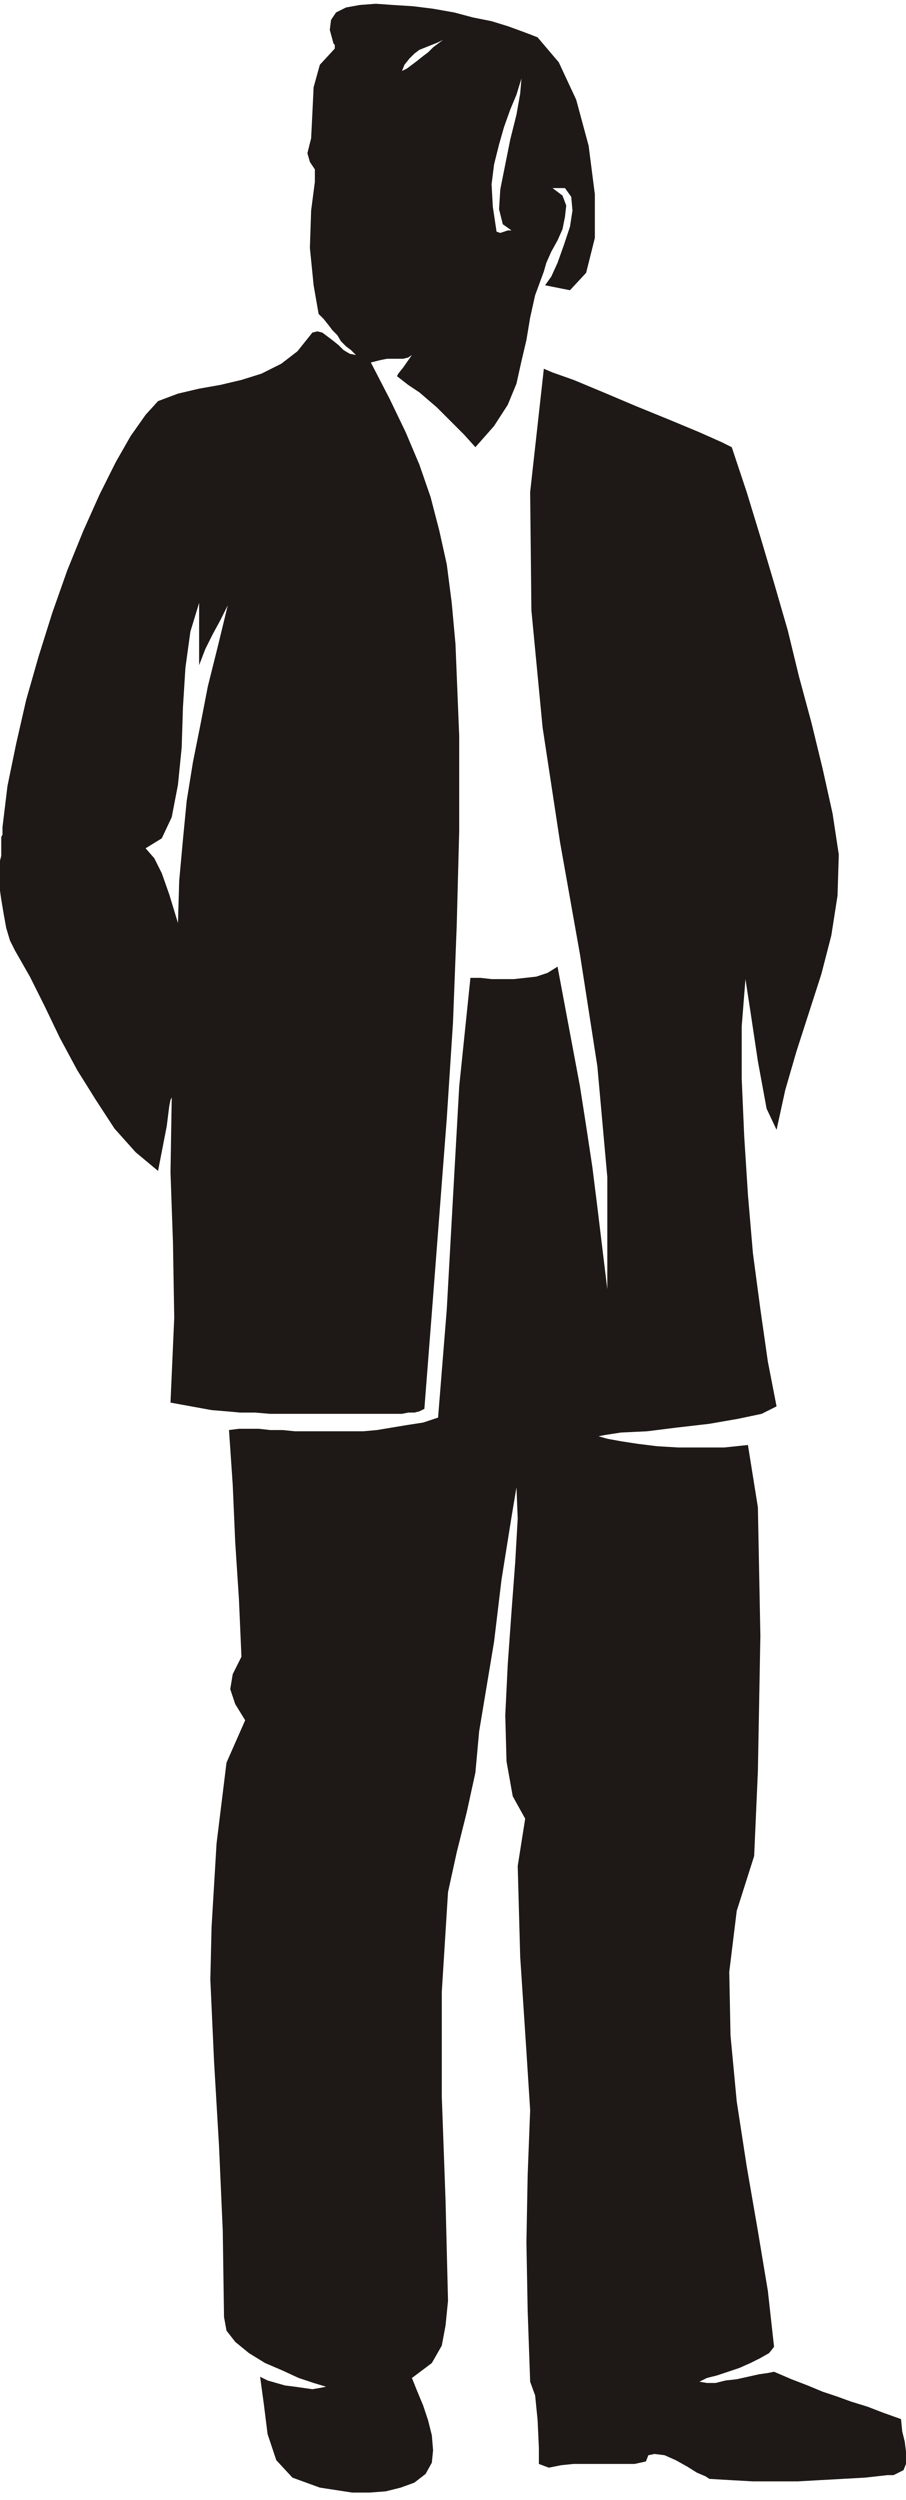
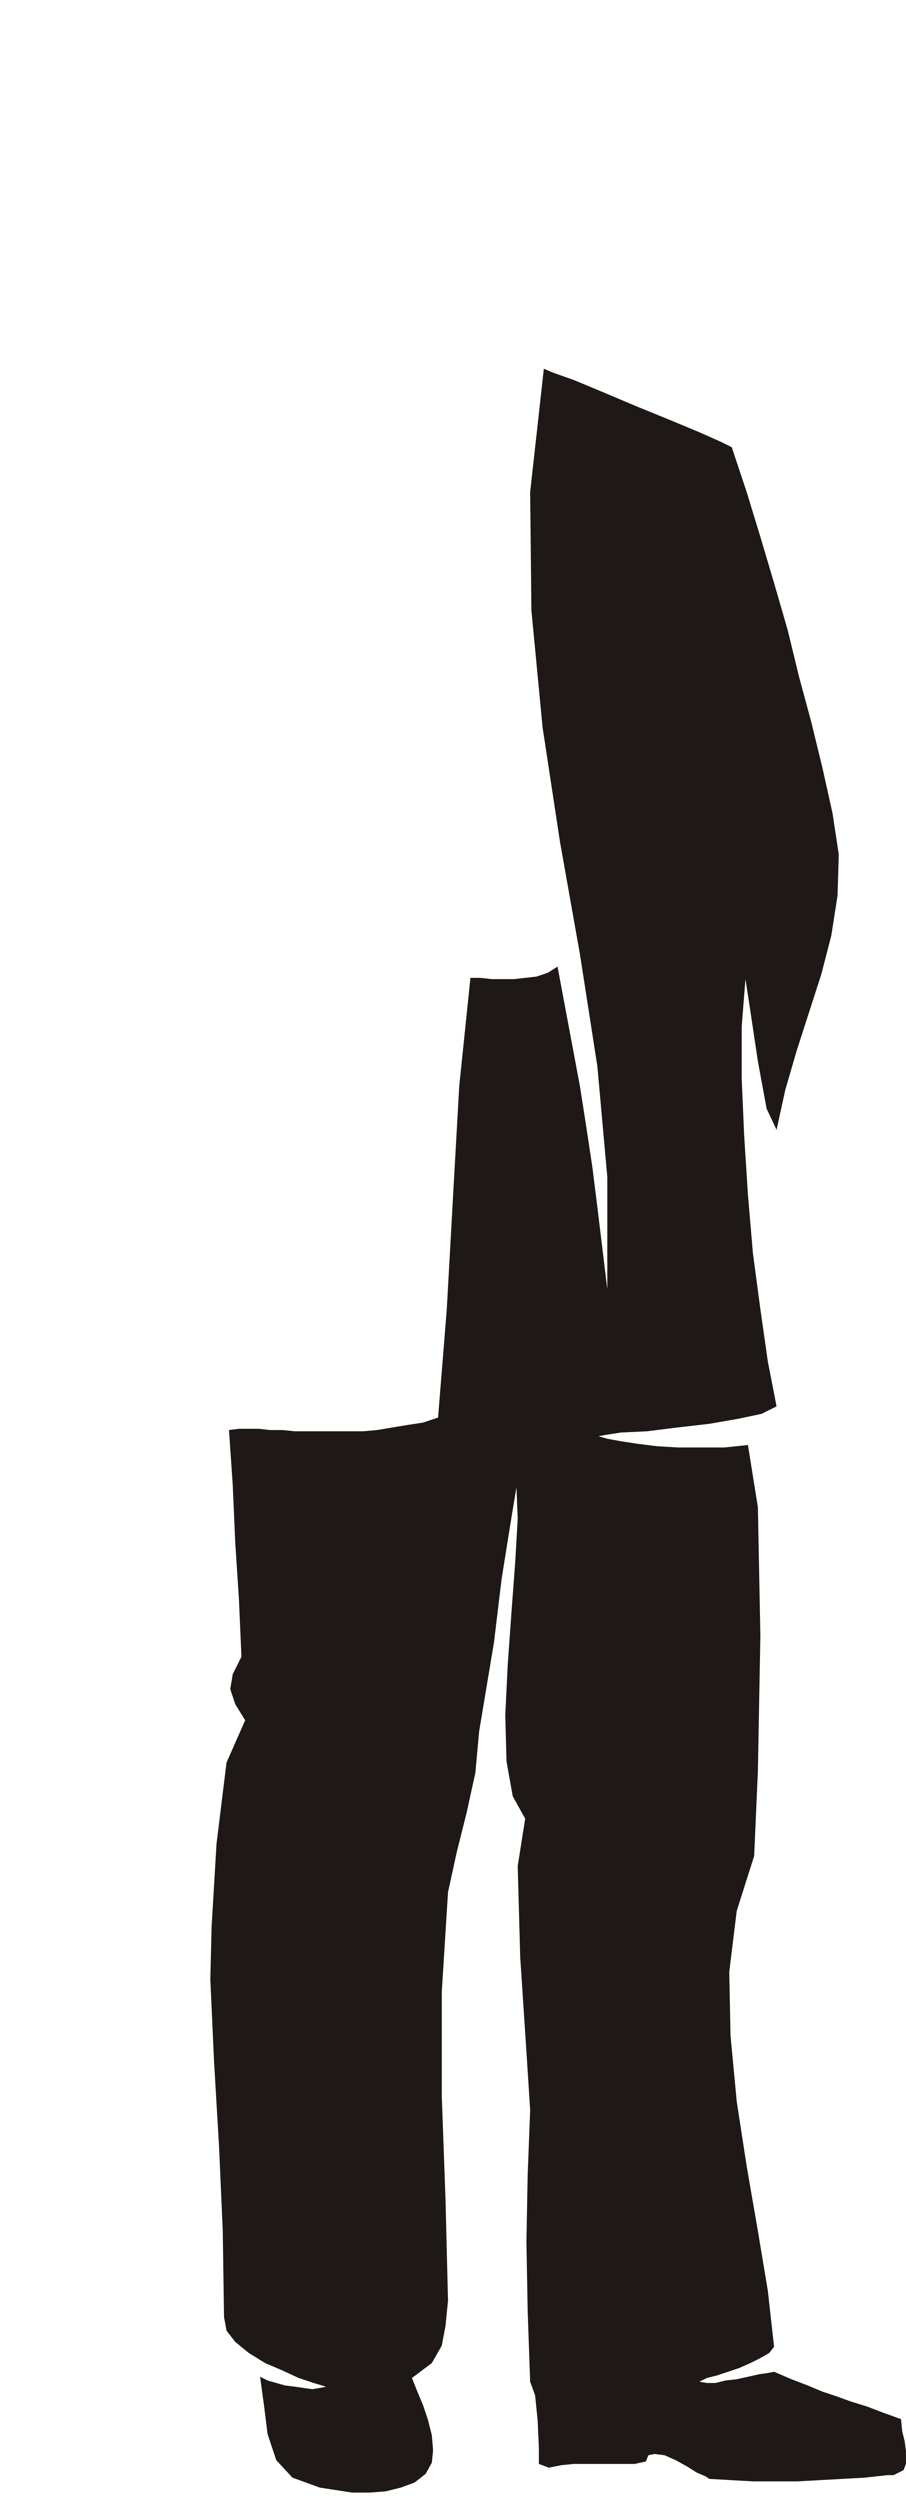
<svg xmlns="http://www.w3.org/2000/svg" fill-rule="evenodd" height="2.007in" preserveAspectRatio="none" stroke-linecap="round" viewBox="0 0 728 2007" width="69.888">
  <style>.pen1{stroke:none}.brush2{fill:#1e1916}</style>
-   <path class="pen1 brush2" d="m268 35 1 1v3l-12 13-5 18-1 21-1 20-3 12 2 7 4 6v10l-3 23-1 30 3 30 4 23 4 4 4 5 3 4 4 4 3 5 4 4 4 3 4 4-5-1-5-3-4-4-5-4-4-3-4-3-4-1-4 1-12 15-13 10-16 8-16 5-17 4-17 3-17 4-16 6-10 11-12 17-12 21-13 26-13 29-13 32-12 34-11 35-10 35-8 35-7 34-4 33v6l-1 2v15l-1 4v24l1 7 2 12 2 11 3 10 4 8 12 21 12 24 12 25 14 26 15 24 15 23 17 19 18 15 7-36 2-16 1-5 1-2-1 60 2 57 1 60-3 68 11 2 11 2 11 2 12 1 11 1h12l12 1h106l5-1h5l4-1 4-2 6-77 6-78 6-78 5-77 3-78 2-76v-76l-3-74-3-33-4-31-6-27-7-27-9-26-11-26-13-27-15-29 4-1 4-1 5-1h13l4-1 3-2-7 10-4 5-1 2 9 7 9 6 7 6 7 6 7 7 7 7 8 8 9 10 15-17 11-17 7-17 4-18 4-17 3-18 4-18 7-19 2-7 4-9 5-9 4-9 2-10 1-9-3-8-8-6h10l5 7 1 11-2 13-5 15-5 14-5 11-5 7 20 4 13-14 7-28v-35l-5-39-10-37-14-30-17-20-5-2-8-3-11-4-13-4-15-3-15-4-17-3-16-2-16-1-14-1-13 1-11 2-8 4-4 6-1 8 3 11zM143 741l-7-23-6-17-6-12-7-8 13-8 8-17 5-26 3-30 1-32 2-32 4-29 7-23v50l5-13 6-12 6-11 6-12-8 33-8 32-6 31-6 30-5 31-3 31-3 33-1 34zM419 63l-1 12-3 17-5 20-4 20-4 20-1 16 3 12 7 5h-3l-3 1-3 1-3-1-3-20-1-18 2-16 4-16 4-14 5-14 5-12 4-13zm-96-6 2-5 4-5 4-4 4-3 5-2 5-2 5-2 4-2-4 3-4 3-4 4-4 3-5 4-4 3-4 3-4 2z" />
  <path class="pen1 brush2" d="m488 1035-4-33-4-33-4-32-5-33-5-32-6-32-6-32-6-32-8 5-9 3-9 1-9 1h-18l-9-1h-8l-9 87-5 89-5 90-7 87-12 4-13 2-12 2-12 2-11 1h-55l-10-1h-10l-9-1h-16l-8 1 3 44 2 46 3 46 2 46-7 14-2 12 4 12 8 13-15 34-8 65-4 67-1 42 3 66 4 68 3 68 1 69 2 11 7 9 11 9 13 8 14 6 13 6 12 4 10 3-5 1-6 1-7-1-7-1-8-1-7-2-7-2-6-3 3 22 3 24 7 21 13 14 11 4 11 4 13 2 13 2h14l13-1 12-3 11-4 9-7 5-9 1-10-1-12-3-12-4-12-5-12-4-10 16-12 8-14 3-16 2-20-2-81-3-83v-84l5-80 7-32 8-32 7-32 3-33 4-24 4-24 4-24 3-25 3-25 4-25 4-25 4-24 1 25-2 35-3 40-3 42-2 41 1 37 5 28 10 18-6 38 2 73 5 76 3 47-2 52-1 54 1 55 2 57 4 11 2 20 1 22v13l8 3 10-2 10-1h49l9-2 2-5 5-1 8 1 9 4 9 5 8 5 7 3 3 2 17 1 18 1h36l18-1 18-1 18-1 18-2h5l4-2 4-2 2-5v-10l-1-8-2-8-1-10-14-5-13-5-13-4-11-4-12-4-12-5-13-5-14-6-5 1-7 1-9 2-9 2-9 1-8 2h-7l-6-1 6-3 8-2 9-3 9-3 9-4 8-4 7-4 4-5-5-45-8-48-9-52-8-52-5-53-1-51 6-49 14-44 3-68 2-109-2-103-8-50-19 2h-37l-17-1-16-2-13-2-11-2-7-2 5-1 13-2 21-1 24-3 26-3 23-4 19-4 12-6-7-36-6-42-6-45-4-47-3-47-2-46v-42l3-38 4 26 6 40 7 38 8 17 7-32 9-31 10-31 10-31 8-31 5-32 1-33-5-33-8-36-9-37-10-37-9-37-11-38-11-37-11-36-12-36-8-4-18-8-24-10-27-11-26-11-24-10-17-6-7-3-11 99 1 95 9 94 14 92 16 90 14 90 8 89v90z" />
</svg>